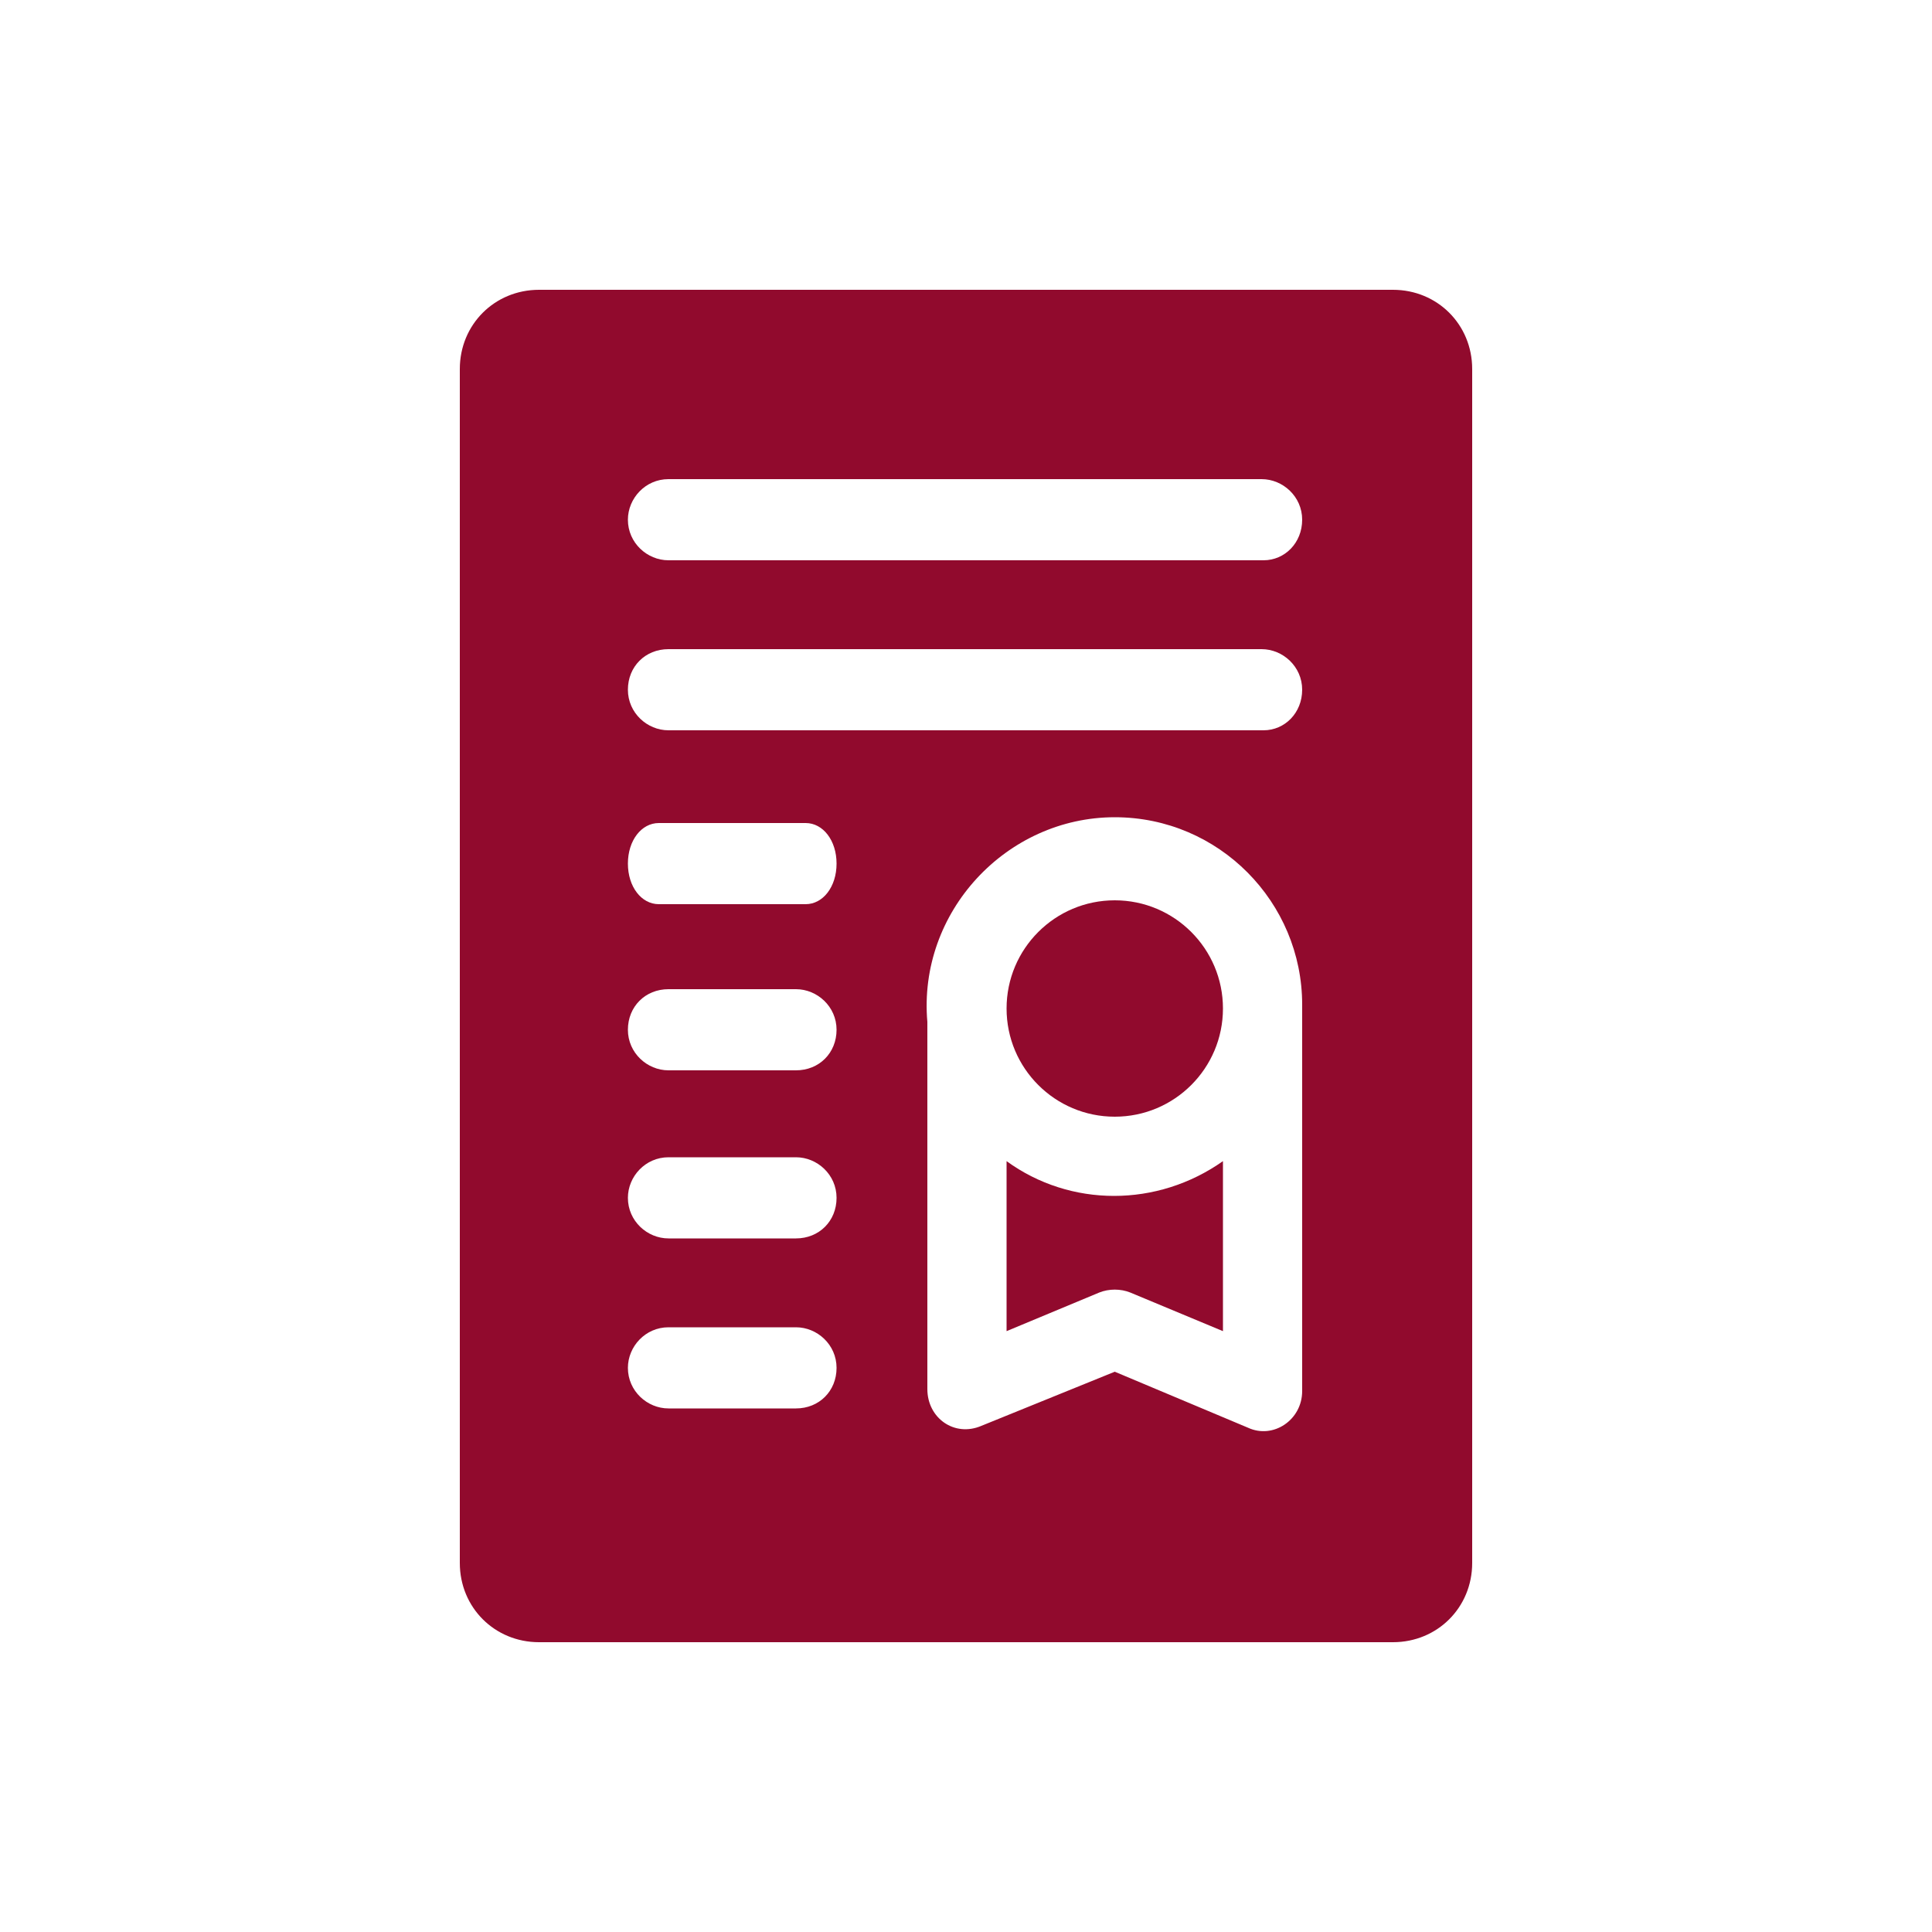
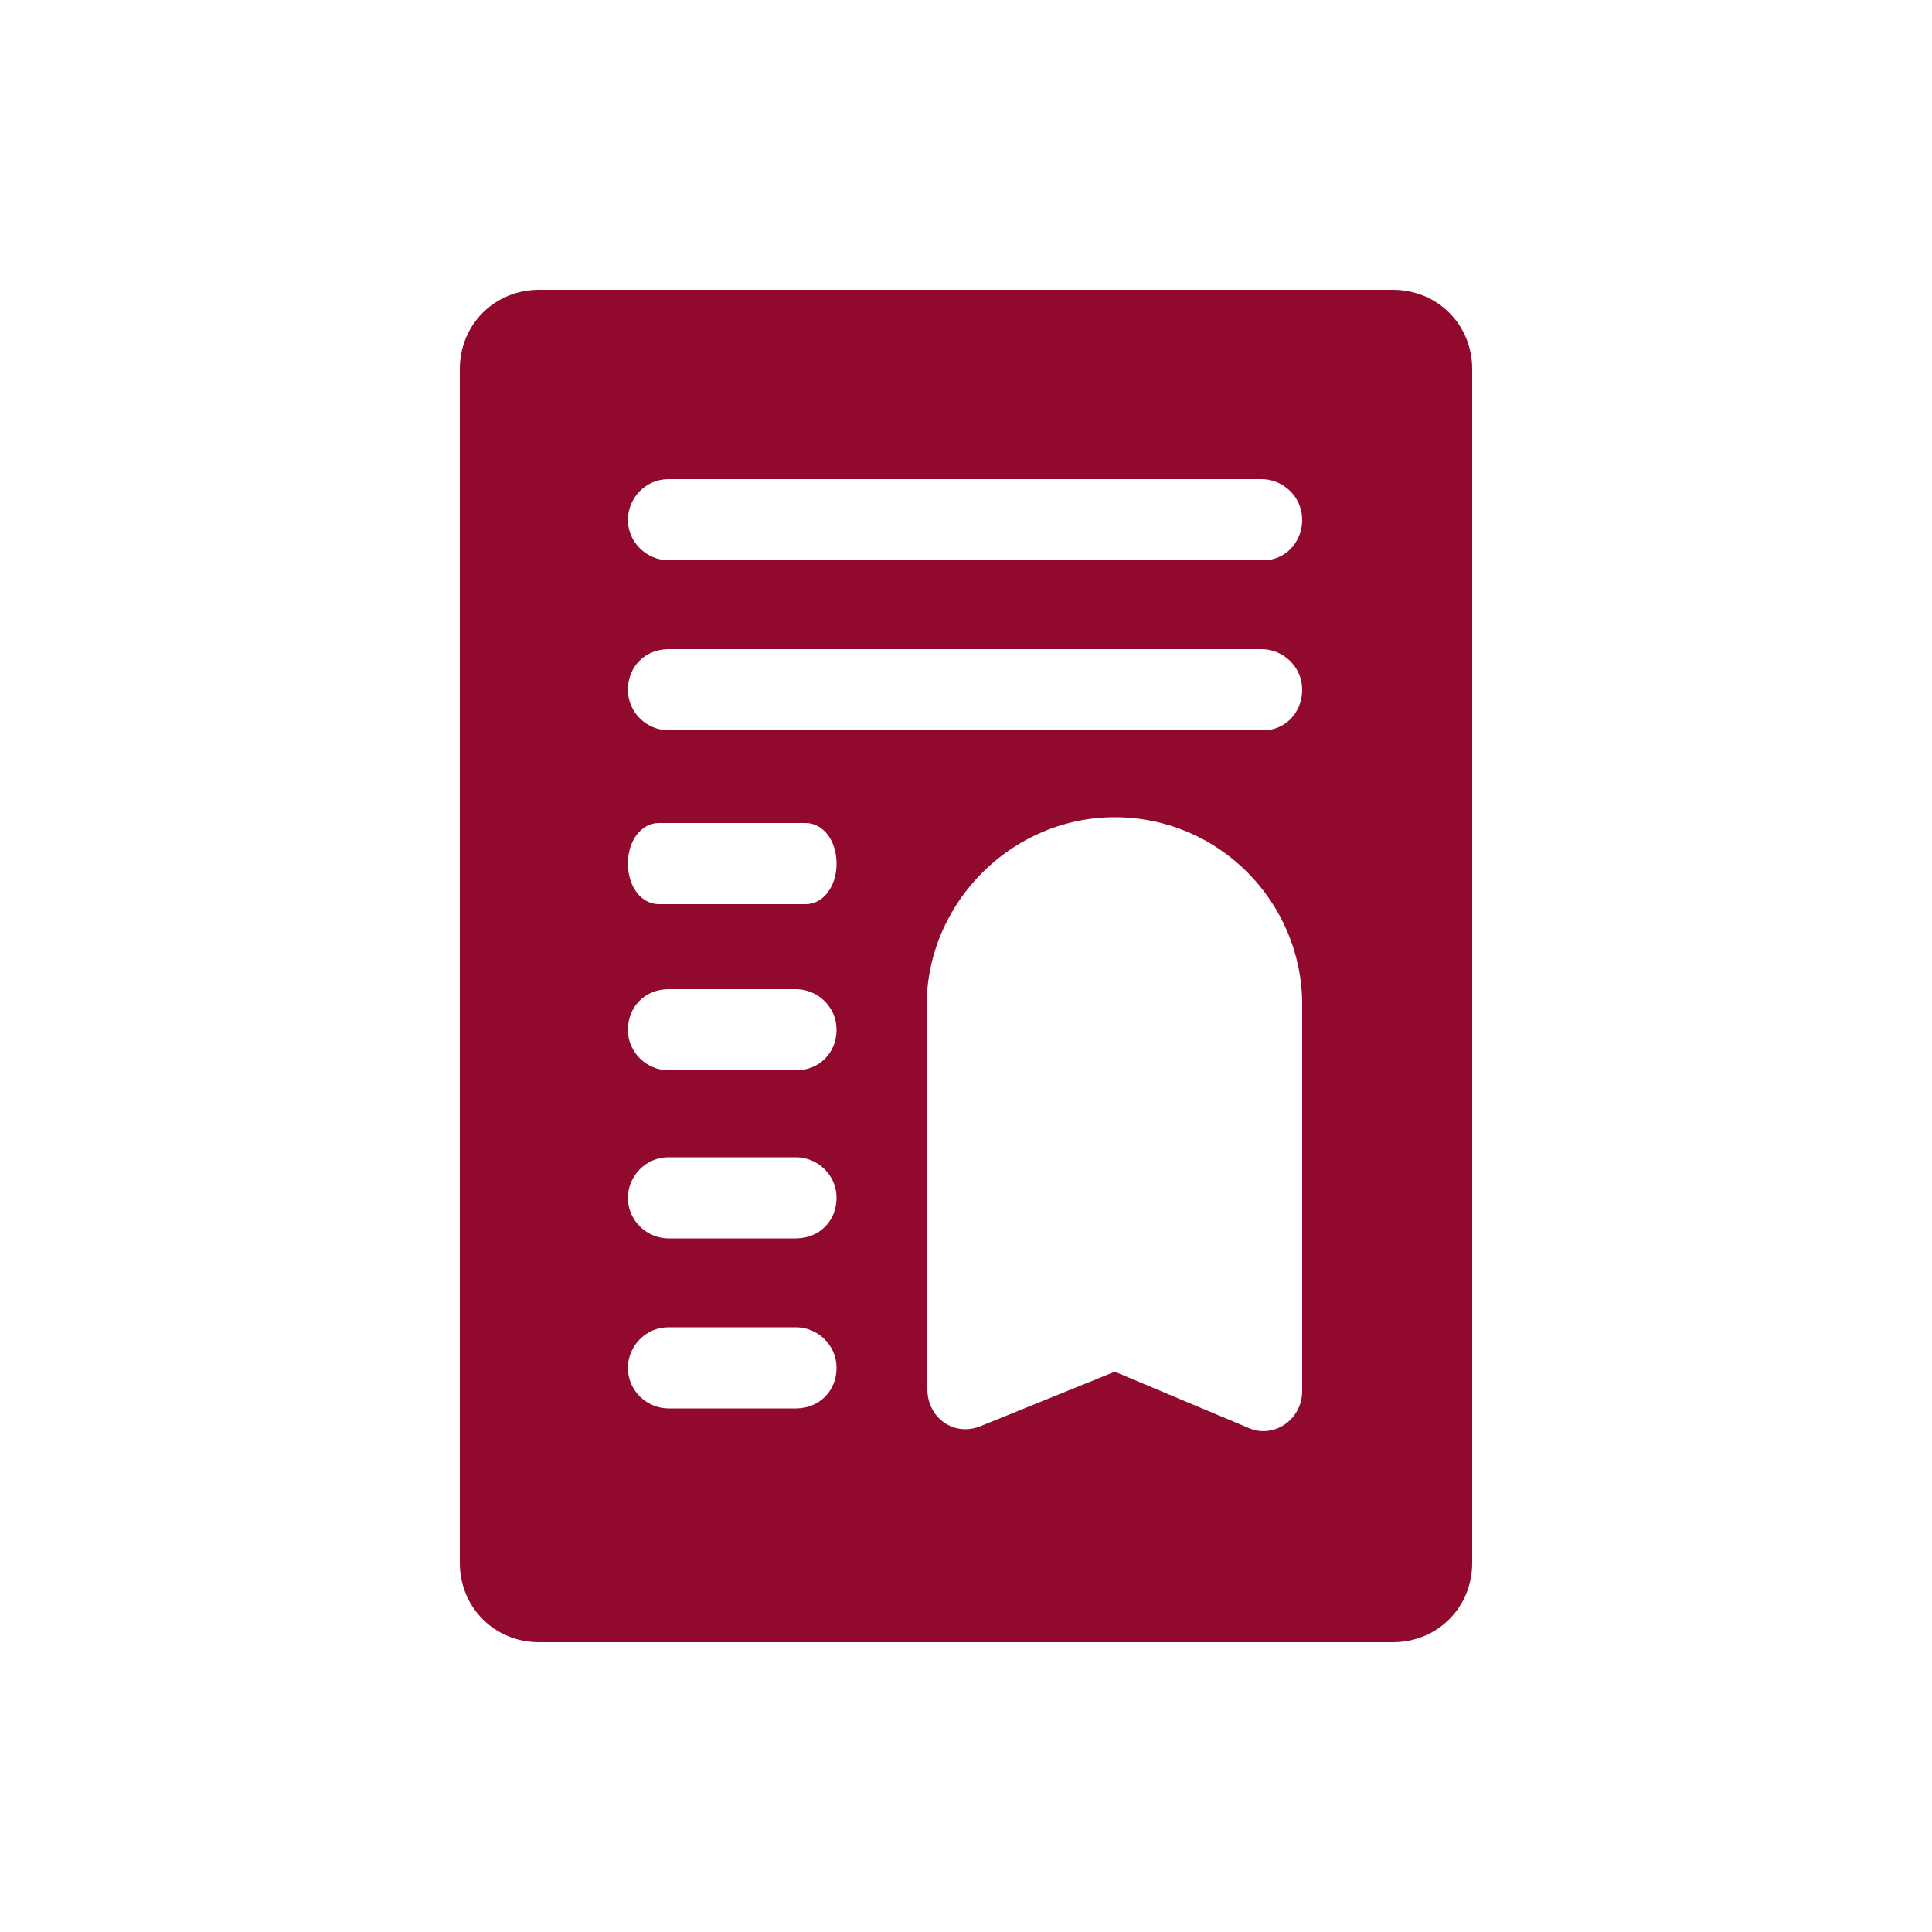
<svg xmlns="http://www.w3.org/2000/svg" version="1.1" id="Layer_1" x="0px" y="0px" viewBox="0 0 100 100" style="enable-background:new 0 0 100 100;" xml:space="preserve">
  <style type="text/css">
	.st0{fill:#910A2D;}
</style>
  <g>
    <path class="st0" d="M72.1,15H27.9c-2.3,0-4.1,1.8-4.1,4.1v61.8c0,2.3,1.8,4.1,4.1,4.1h44.2c2.3,0,4.1-1.8,4.1-4.1V19.1   C76.2,16.8,74.4,15,72.1,15z M41.2,72.9h-6.6c-1.1,0-2.1-0.9-2.1-2.1c0-1.1,0.9-2.1,2.1-2.1h6.6c1.1,0,2.1,0.9,2.1,2.1   C43.3,72,42.4,72.9,41.2,72.9z M41.2,64.1h-6.6c-1.1,0-2.1-0.9-2.1-2.1c0-1.1,0.9-2.1,2.1-2.1h6.6c1.1,0,2.1,0.9,2.1,2.1   C43.3,63.2,42.4,64.1,41.2,64.1z M41.2,55.4h-6.6c-1.1,0-2.1-0.9-2.1-2.1s0.9-2.1,2.1-2.1h6.6c1.1,0,2.1,0.9,2.1,2.1   S42.4,55.4,41.2,55.4z M41.7,46.8h-7.6c-0.9,0-1.6-0.9-1.6-2.1s0.7-2.1,1.6-2.1h7.6c0.9,0,1.6,0.9,1.6,2.1S42.6,46.8,41.7,46.8   L41.7,46.8z M67.4,72c0,1.5-1.5,2.5-2.8,1.9L57.7,71l-6.9,2.8c-1.4,0.6-2.8-0.4-2.8-1.9c0-19.9,0-18.7,0-19   c-0.5-5.7,4.1-10.6,9.7-10.6c5.4,0,9.7,4.4,9.7,9.7V72z M65.4,37.8H34.6c-1.1,0-2.1-0.9-2.1-2.1s0.9-2.1,2.1-2.1h30.7   c1.1,0,2.1,0.9,2.1,2.1S66.5,37.8,65.4,37.8z M65.4,29H34.6c-1.1,0-2.1-0.9-2.1-2.1c0-1.1,0.9-2.1,2.1-2.1h30.7   c1.1,0,2.1,0.9,2.1,2.1C67.4,28.1,66.5,29,65.4,29z" />
-     <circle class="st0" cx="57.7" cy="52.2" r="5.6" />
-     <path class="st0" d="M52.1,60.1v8.8l4.8-2c0.5-0.2,1.1-0.2,1.6,0l4.8,2v-8.8C59.9,62.5,55.4,62.5,52.1,60.1z" />
  </g>
</svg>